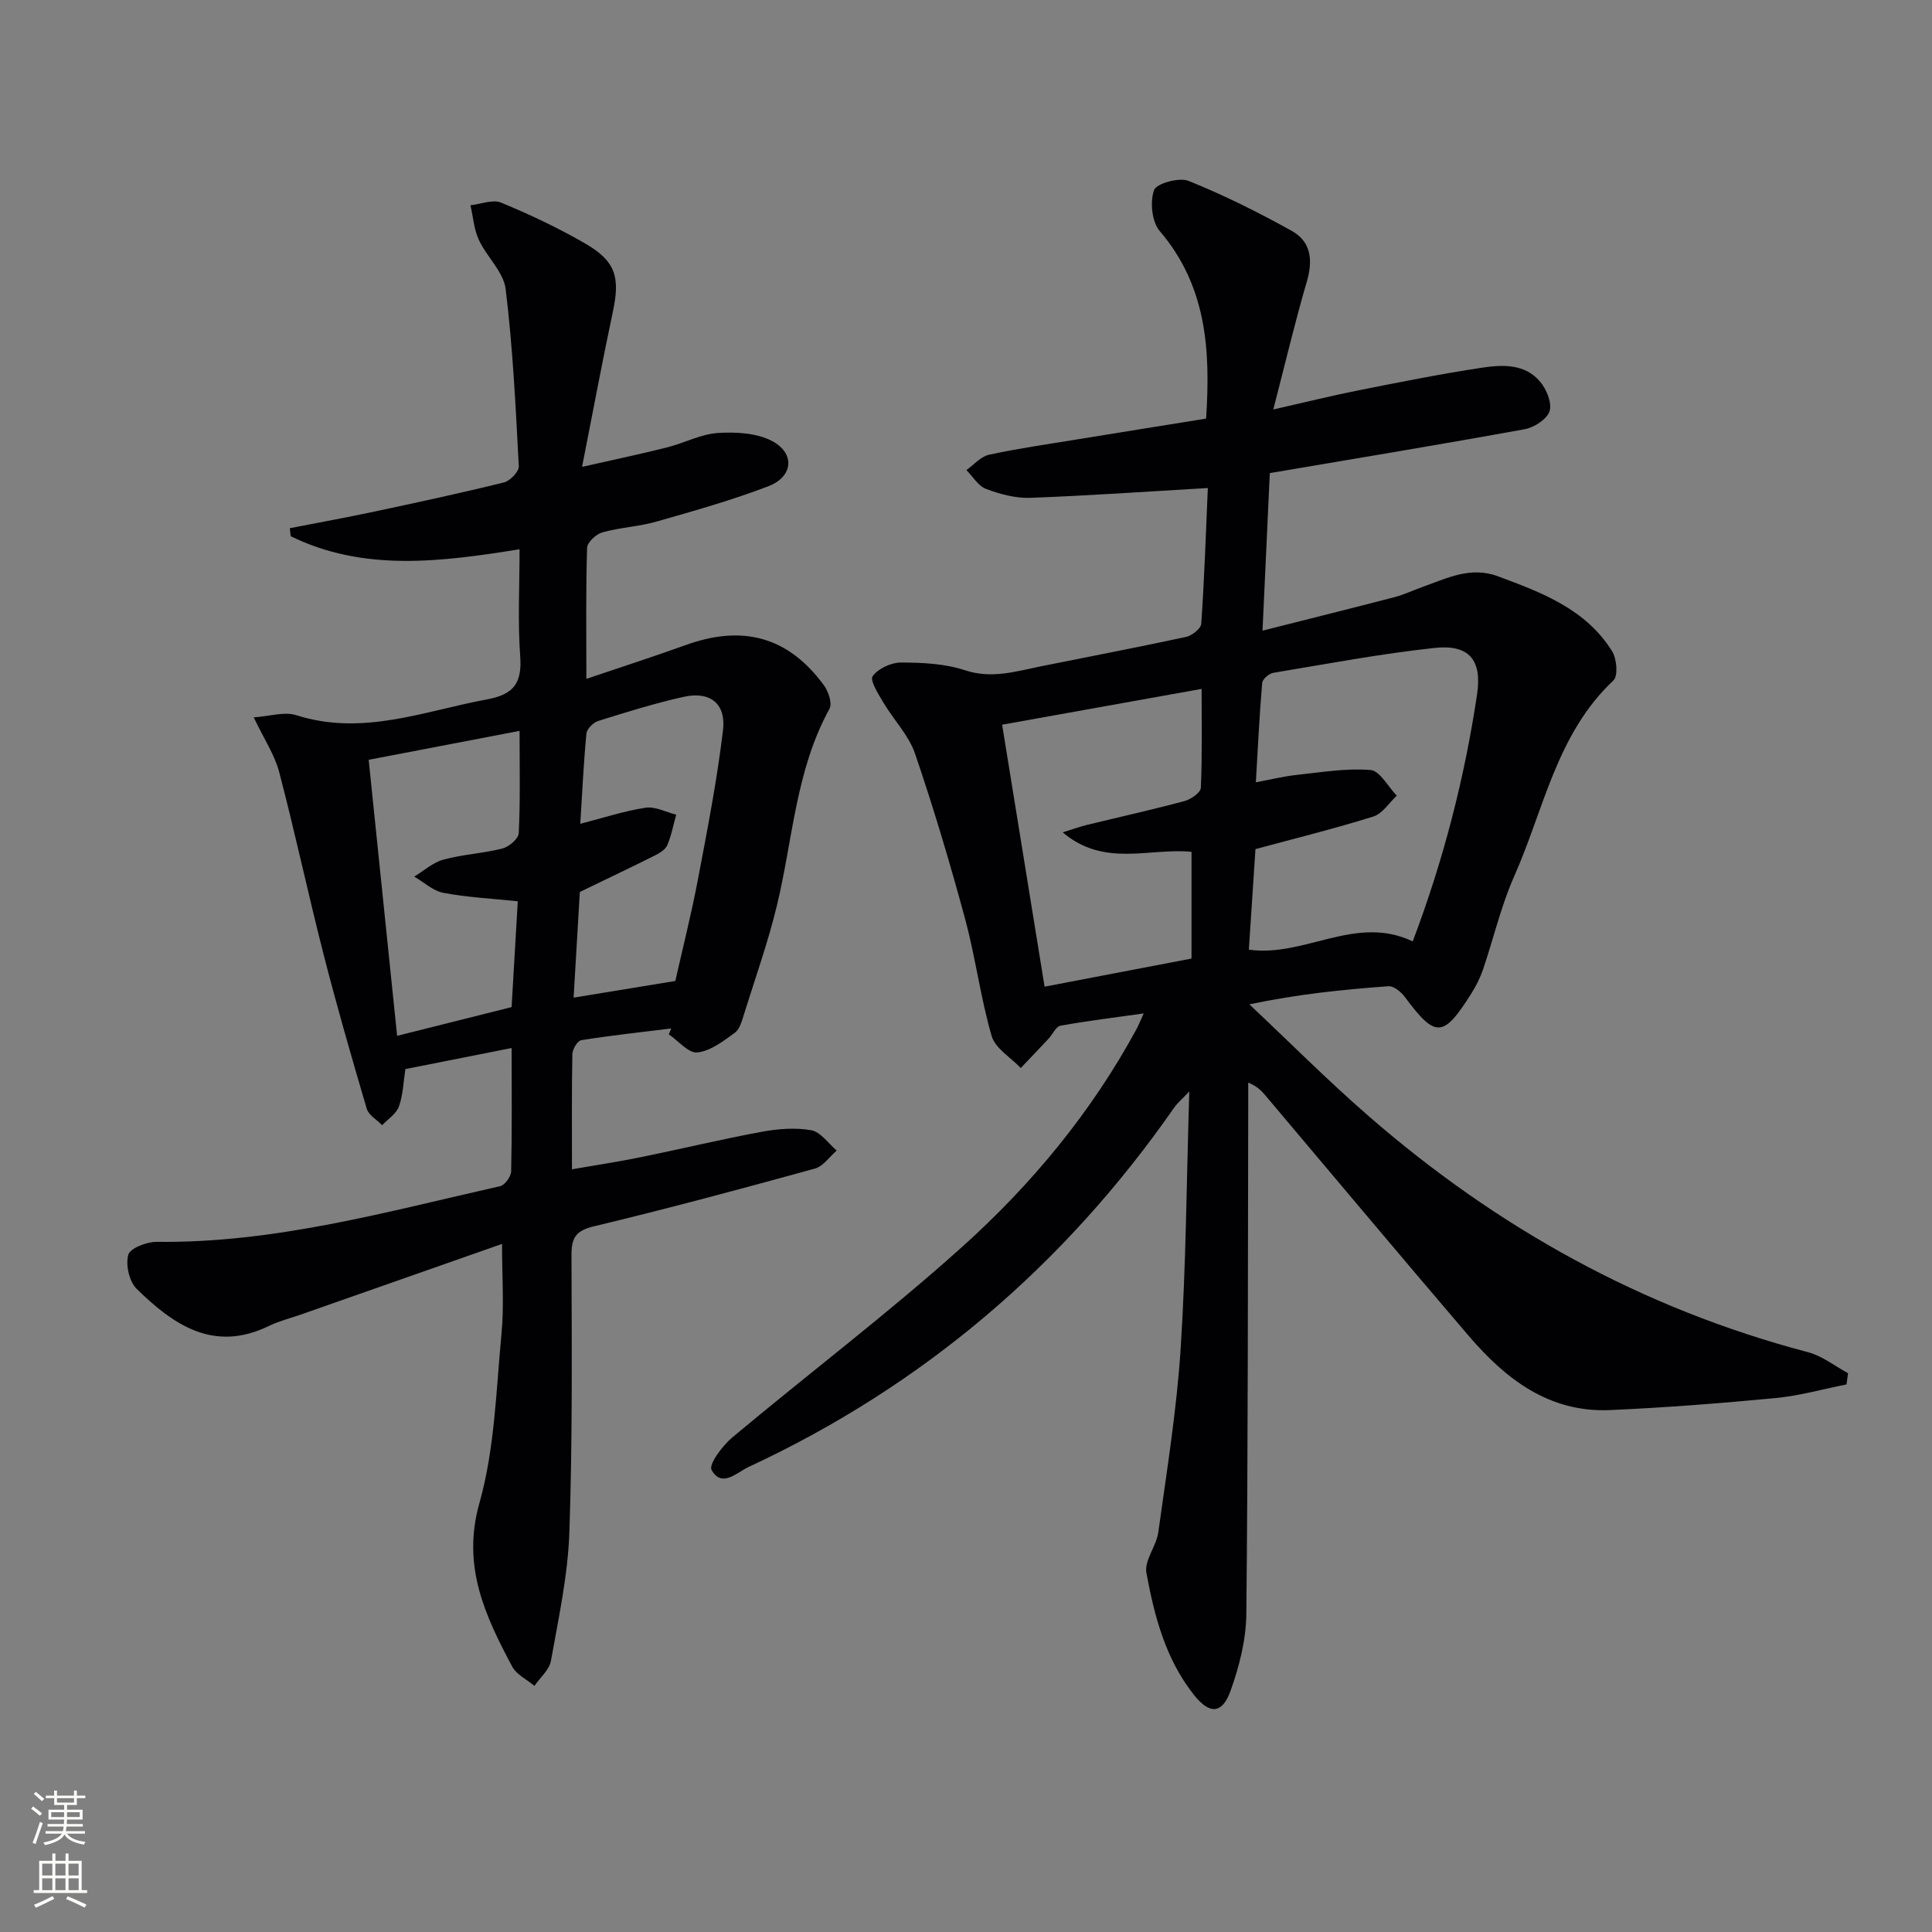
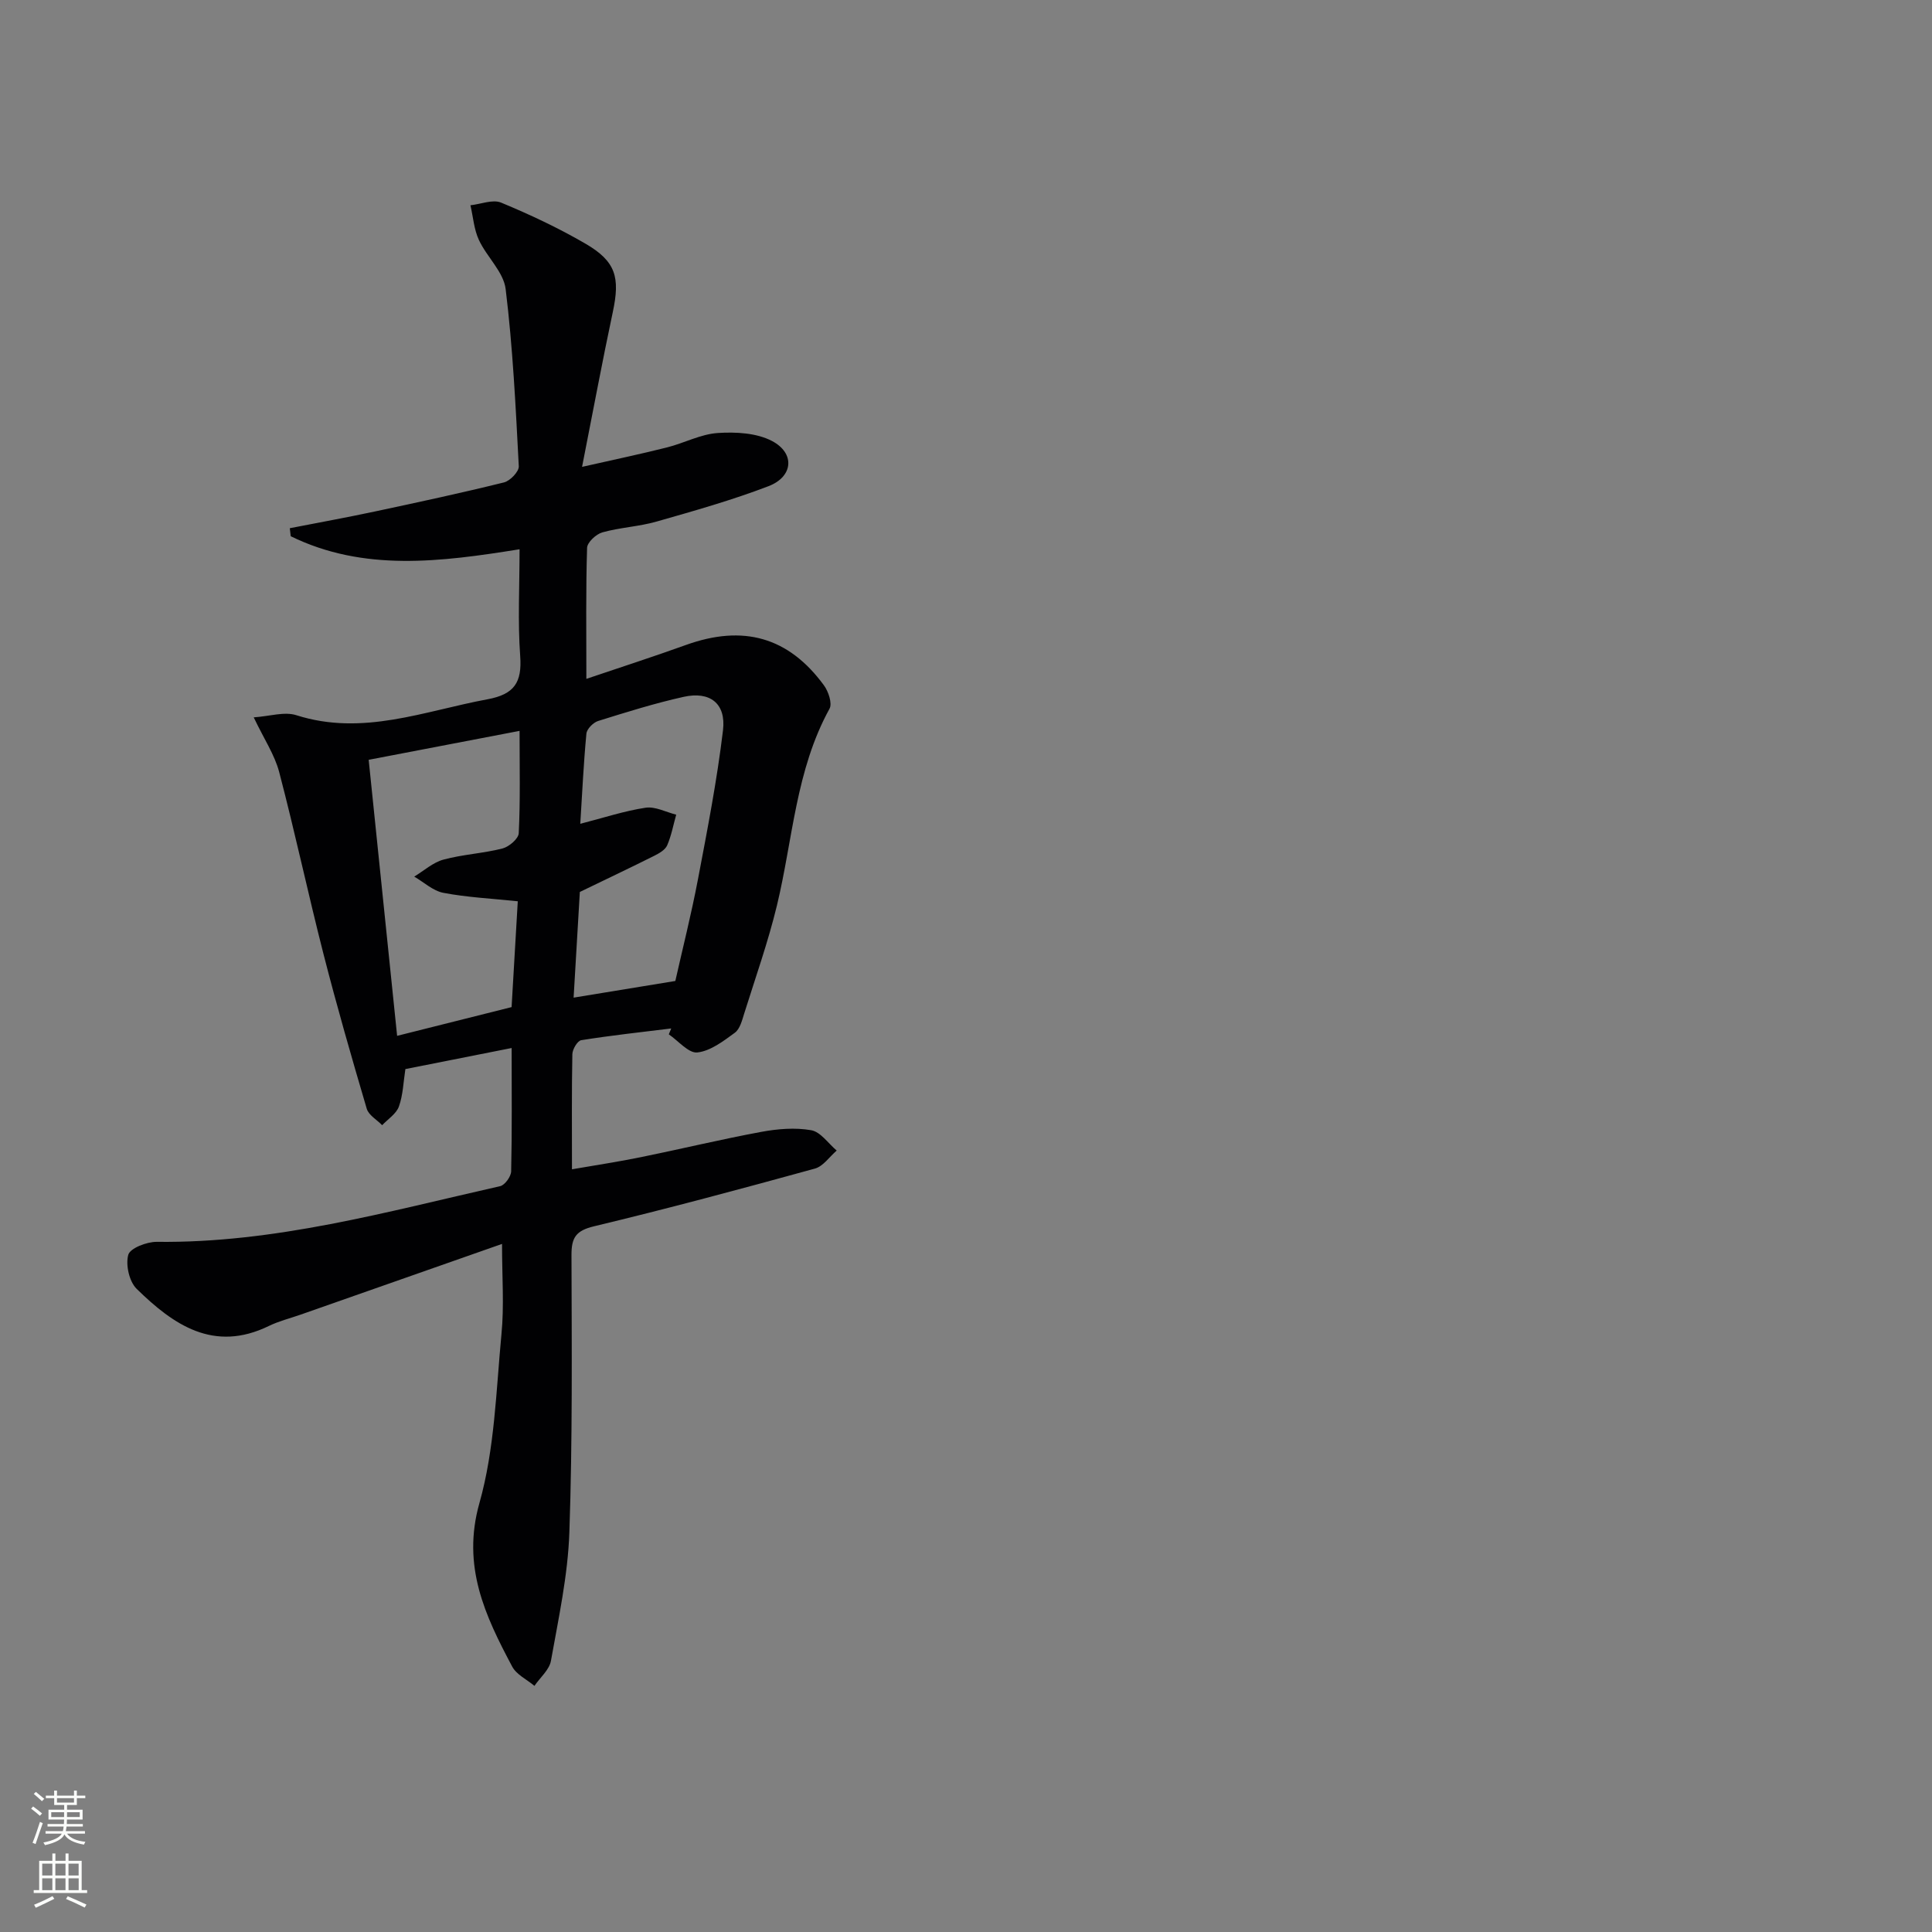
<svg xmlns="http://www.w3.org/2000/svg" enable-background="new 0 0 400 400" viewBox="0 0 400 400">
  <rect x="0" y="0" width="400" height="400" fill="#808080" stroke="none" />
-   <path d="m250.07 101.04c-12.65.73-24.71 1.59-36.79 2.03-3.04.11-6.25-.77-9.14-1.85-1.62-.61-2.73-2.56-4.06-3.9 1.55-1.09 2.97-2.8 4.68-3.17 6-1.3 12.09-2.17 18.15-3.16 8.82-1.44 17.65-2.85 26.8-4.32.94-14.28.09-27.49-9.61-38.85-1.63-1.91-2.03-6.01-1.17-8.45.49-1.39 5.19-2.7 7.14-1.92 7.33 2.94 14.45 6.51 21.37 10.35 3.98 2.21 4.43 6.03 3.14 10.44-2.46 8.4-4.47 16.94-6.96 26.54 6.61-1.5 12.14-2.87 17.71-3.98 8.47-1.68 16.94-3.38 25.48-4.67 4.26-.64 8.93-.85 12.07 2.91 1.32 1.58 2.48 4.4 1.94 6.09-.53 1.66-3.18 3.37-5.14 3.73-17.29 3.15-34.63 6.01-52.78 9.09-.47 10.23-.96 20.75-1.51 32.62 9.57-2.42 18.47-4.63 27.34-6.94 1.92-.5 3.74-1.38 5.63-2.05 5.1-1.81 10.04-4.4 15.76-2.27 9.1 3.38 18.22 6.79 23.66 15.54.96 1.55 1.26 5.1.26 6.03-11.79 11.07-14.4 26.73-20.55 40.56-2.74 6.18-4.27 12.89-6.46 19.32-.58 1.7-1.42 3.36-2.38 4.89-5.85 9.29-7.43 9.32-13.81.74-.77-1.03-2.28-2.28-3.36-2.2-9.41.68-18.79 1.64-28.81 3.75 8.2 7.72 16.16 15.71 24.65 23.1 26.61 23.16 56.72 39.9 90.99 48.91 2.95.78 5.55 2.87 8.31 4.35-.11.78-.21 1.55-.32 2.33-4.89.97-9.73 2.35-14.66 2.82-11.4 1.09-22.83 1.98-34.27 2.49-12.63.57-21.65-6.43-29.33-15.41-14.06-16.44-27.95-33.03-41.91-49.56-.84-1-1.68-1.99-3.7-2.83v5.55c-.08 34.83-.03 69.66-.39 104.49-.06 5.34-1.46 10.87-3.29 15.94-1.73 4.79-4.34 4.84-7.54.81-5.88-7.39-8.21-16.31-9.86-25.29-.47-2.55 2.06-5.51 2.46-8.38 1.75-12.65 3.81-25.3 4.63-38.03 1.12-17.24 1.21-34.55 1.79-53.26-1.69 1.79-2.5 2.45-3.07 3.27-22.76 32.7-52.04 57.69-88.2 74.49-2.39 1.11-5.53 4.42-7.64.6-.63-1.15 2.26-5.02 4.3-6.73 15.82-13.24 32.3-25.71 47.63-39.49 14.39-12.94 26.73-27.86 36.05-45.04.46-.84.8-1.74 1.49-3.25-6.14.87-11.71 1.54-17.22 2.54-.95.17-1.62 1.77-2.46 2.67-1.91 2.04-3.84 4.06-5.77 6.09-2.08-2.19-5.28-4.05-6.03-6.63-2.31-7.95-3.34-16.26-5.5-24.26-3.11-11.5-6.52-22.95-10.37-34.22-1.3-3.8-4.42-6.96-6.53-10.53-1.04-1.76-2.86-4.62-2.24-5.48 1.14-1.58 3.83-2.83 5.86-2.83 4.44.01 9.1.22 13.26 1.6 5.51 1.82 10.45.25 15.6-.79 10.06-2.03 20.15-3.95 30.18-6.12 1.23-.27 3.07-1.72 3.14-2.72.64-9.42.96-18.85 1.36-28.1zm42.42 93.87c6.35-16.79 10.72-33.75 13.32-51.14 1.08-7.2-1.7-10.39-8.82-9.62-11.18 1.21-22.26 3.3-33.37 5.15-.89.15-2.23 1.31-2.3 2.09-.57 6.72-.89 13.47-1.31 20.57 3.24-.6 5.82-1.24 8.43-1.52 5.1-.54 10.26-1.43 15.3-1.02 1.95.16 3.64 3.45 5.45 5.32-1.6 1.48-2.97 3.72-4.85 4.31-7.87 2.47-15.89 4.45-24.41 6.75-.43 6.59-.89 13.62-1.37 20.82 11.61 1.62 22.14-7.36 33.93-1.71zm-76.22 9.37c10.56-2.02 20.57-3.93 30.42-5.82 0-7.66 0-14.75 0-22.1-8.76-.86-18.05 3.28-26.67-4.03 2.27-.7 3.59-1.19 4.94-1.52 6.77-1.65 13.57-3.16 20.29-4.96 1.33-.36 3.33-1.75 3.37-2.75.3-6.59.16-13.21.16-20.47-14.16 2.54-27.59 4.95-41.3 7.41 2.97 18.32 5.81 35.84 8.79 54.24z" fill="#010103" />
  <path d="m103.94 257.54c-14.23 5-27.98 9.82-41.73 14.65-2.19.77-4.48 1.33-6.55 2.34-11.42 5.56-19.77-.25-27.37-7.69-1.54-1.51-2.31-4.97-1.73-7.05.38-1.37 3.83-2.7 5.89-2.68 24.39.3 47.65-6.23 71.11-11.53.97-.22 2.25-2 2.27-3.08.19-8.3.1-16.62.1-25.52-7.57 1.5-14.65 2.9-22 4.36-.41 2.64-.48 5.34-1.34 7.75-.54 1.51-2.27 2.6-3.47 3.87-1.09-1.13-2.79-2.07-3.19-3.41-3.14-10.64-6.21-21.3-8.96-32.05-3.2-12.52-5.89-25.16-9.17-37.66-.94-3.58-3.14-6.84-5.27-11.32 3.3-.22 6.36-1.24 8.84-.44 13.74 4.38 26.47-.88 39.56-3.3 5.57-1.03 7.17-3.51 6.77-8.96-.52-7.11-.13-14.28-.13-22.1-16.35 2.62-32.27 4.69-47.38-2.7-.06-.55-.13-1.11-.19-1.66 5.89-1.15 11.79-2.22 17.65-3.47 8.92-1.9 17.84-3.82 26.69-6.01 1.27-.31 3.12-2.24 3.07-3.34-.64-12.25-1.23-24.53-2.72-36.69-.43-3.55-3.91-6.65-5.54-10.17-1.02-2.19-1.19-4.77-1.75-7.18 2.14-.23 4.61-1.27 6.35-.55 5.96 2.47 11.85 5.24 17.43 8.48 6.35 3.69 7.23 6.99 5.69 14.2-2.17 10.17-4.06 20.39-6.36 32.03 6.85-1.55 12.25-2.68 17.6-4.03 3.53-.89 6.94-2.74 10.48-2.98 3.74-.25 8.07-.02 11.26 1.66 4.8 2.54 4.37 7.38-.72 9.34-7.56 2.9-15.4 5.11-23.21 7.34-3.65 1.04-7.55 1.21-11.2 2.23-1.3.36-3.13 2.06-3.17 3.2-.27 8.64-.15 17.29-.15 27.13 7.3-2.47 13.99-4.63 20.6-7.01 11.86-4.27 21.24-1.67 28.58 8.34.94 1.28 1.77 3.76 1.16 4.86-7 12.71-7.59 27.06-10.88 40.71-1.83 7.57-4.45 14.95-6.78 22.39-.44 1.41-.88 3.19-1.93 3.97-2.38 1.74-5.04 3.79-7.77 4.09-1.81.2-3.93-2.4-5.91-3.75.17-.41.33-.81.5-1.22-6.22.77-12.45 1.44-18.63 2.43-.78.12-1.82 1.88-1.84 2.9-.15 7.64-.08 15.29-.08 23.83 5.07-.88 9.72-1.58 14.31-2.52 8.29-1.69 16.53-3.68 24.84-5.22 3.39-.63 7.03-.94 10.38-.35 1.95.34 3.53 2.74 5.28 4.21-1.49 1.28-2.79 3.25-4.5 3.73-15.19 4.18-30.42 8.28-45.74 11.95-3.76.9-4.68 2.34-4.67 5.94.05 19.16.22 38.32-.44 57.46-.31 8.89-2.24 17.74-3.81 26.55-.33 1.88-2.24 3.47-3.42 5.2-1.57-1.32-3.72-2.32-4.61-4-5.61-10.55-10.47-20.78-6.78-33.85 3.16-11.19 3.45-23.24 4.56-34.95.58-5.86.12-11.83.12-18.7zm3.63-106.22c-10.95 2.1-20.97 4.02-31.24 5.99 1.98 19.19 3.9 37.81 5.89 57.15 8.22-2.06 15.95-4 23.7-5.95.45-7.68.86-14.76 1.28-21.91-5.57-.58-10.56-.82-15.41-1.75-2.15-.41-4.03-2.2-6.03-3.36 2.01-1.21 3.88-2.93 6.06-3.52 3.99-1.08 8.21-1.28 12.21-2.3 1.36-.35 3.32-2.02 3.37-3.17.34-6.78.17-13.59.17-21.18zm11.19 55.23c7.4-1.21 14.05-2.3 21.06-3.45 1.53-6.8 3.32-13.87 4.68-21.03 1.95-10.25 3.95-20.52 5.19-30.88.66-5.56-2.71-8.12-8.13-6.92-5.99 1.33-11.86 3.17-17.72 5-1.02.32-2.34 1.65-2.43 2.62-.58 6.06-.86 12.15-1.27 18.67 4.86-1.25 9.13-2.67 13.52-3.33 2-.3 4.22.91 6.34 1.44-.6 2.13-1 4.35-1.87 6.35-.41.94-1.65 1.65-2.67 2.16-4.97 2.49-10 4.87-15.41 7.49-.41 6.89-.85 14.34-1.29 21.88z" fill="#010103" />
  <g fill="#fbfcfa">
    <path d="m6.44 374.46.42-.45c.65.47 1.27.95 1.85 1.44l-.45.49c-.65-.56-1.25-1.06-1.82-1.48m.93 7.33-.63-.26c.55-1.36 1.05-2.8 1.53-4.33.19.1.38.19.59.27-.47 1.29-.96 2.73-1.49 4.32m-.38-10.38.44-.42c.43.34 1.01.82 1.74 1.44l-.49.49c-.53-.51-1.09-1.01-1.69-1.51m2.5.35h1.72v-1.04h.59v1.04h3.52v-1.04h.59v1.04h1.75v.53h-1.75v1.42h-2.03v.97h3.22v2.03h-3.24c0 .35-.01.66-.03.93h3.32v.53h-3.37c-.03.27-.08.58-.15.94h3.96v.53h-3.71c.67.92 1.93 1.48 3.79 1.68-.13.24-.23.44-.29.59-2.13-.38-3.48-1.08-4.04-2.12-.43.97-1.77 1.72-4.03 2.23-.09-.19-.2-.37-.33-.55 2.1-.42 3.37-1.03 3.81-1.83h-3.36v-.53h3.58c.08-.29.13-.61.16-.94h-3.33v-.53h3.39c.02-.27.04-.58.04-.93h-3.23v-2.03h3.25v-.97h-2.07v-1.42h-1.73zm1.12 3.44v1h2.65c.01-.3.02-.44.01-.4v-.25-.35zm1.19-2h3.52v-.91h-3.52zm4.71 2h-2.63v.59c0 .15-.01.28-.01.4h2.64z" />
    <path d="m13.56 383.74h.63v1.52h2.72v6.07h1.13v.6h-11.06v-.6h1.13v-6.07h2.73v-1.52h.63v1.52h2.1v-1.52zm-2.69 8.83.38.56c-1.24.63-2.53 1.25-3.85 1.85-.1-.21-.21-.42-.34-.63 1.37-.55 2.63-1.15 3.81-1.78m-2.13-4.27h2.1v-2.45h-2.1zm0 3.04h2.1v-2.46h-2.1zm2.72-3.04h2.1v-2.45h-2.1zm0 3.04h2.1v-2.46h-2.1zm6.07 3.6c-1.41-.71-2.7-1.3-3.86-1.78l.35-.56c1.45.62 2.75 1.19 3.88 1.72zm-1.25-9.09h-2.1v2.45h2.1zm-2.09 5.49h2.1v-2.46h-2.1z" />
  </g>
</svg>